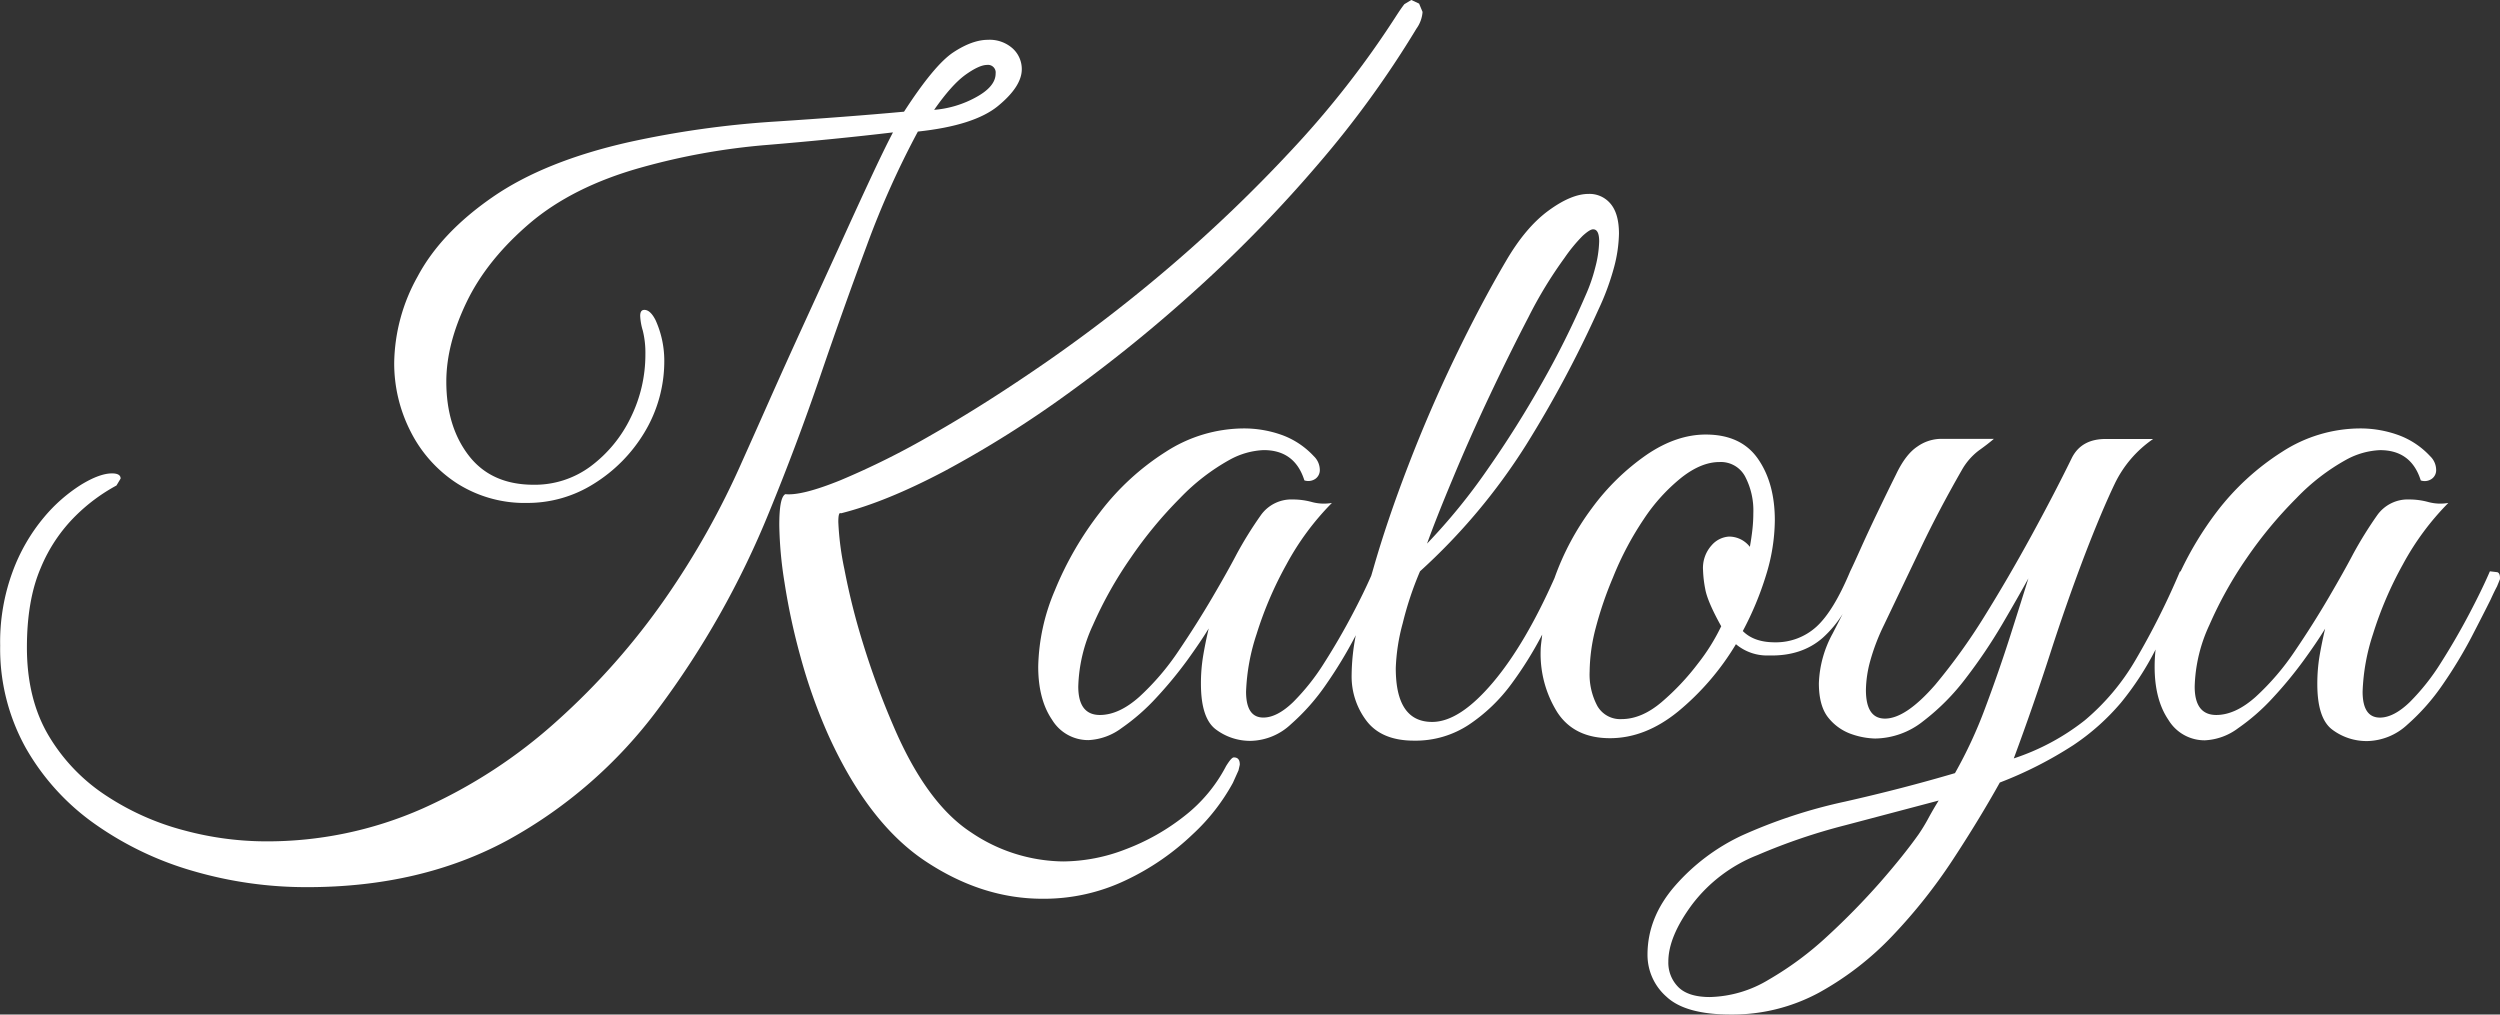
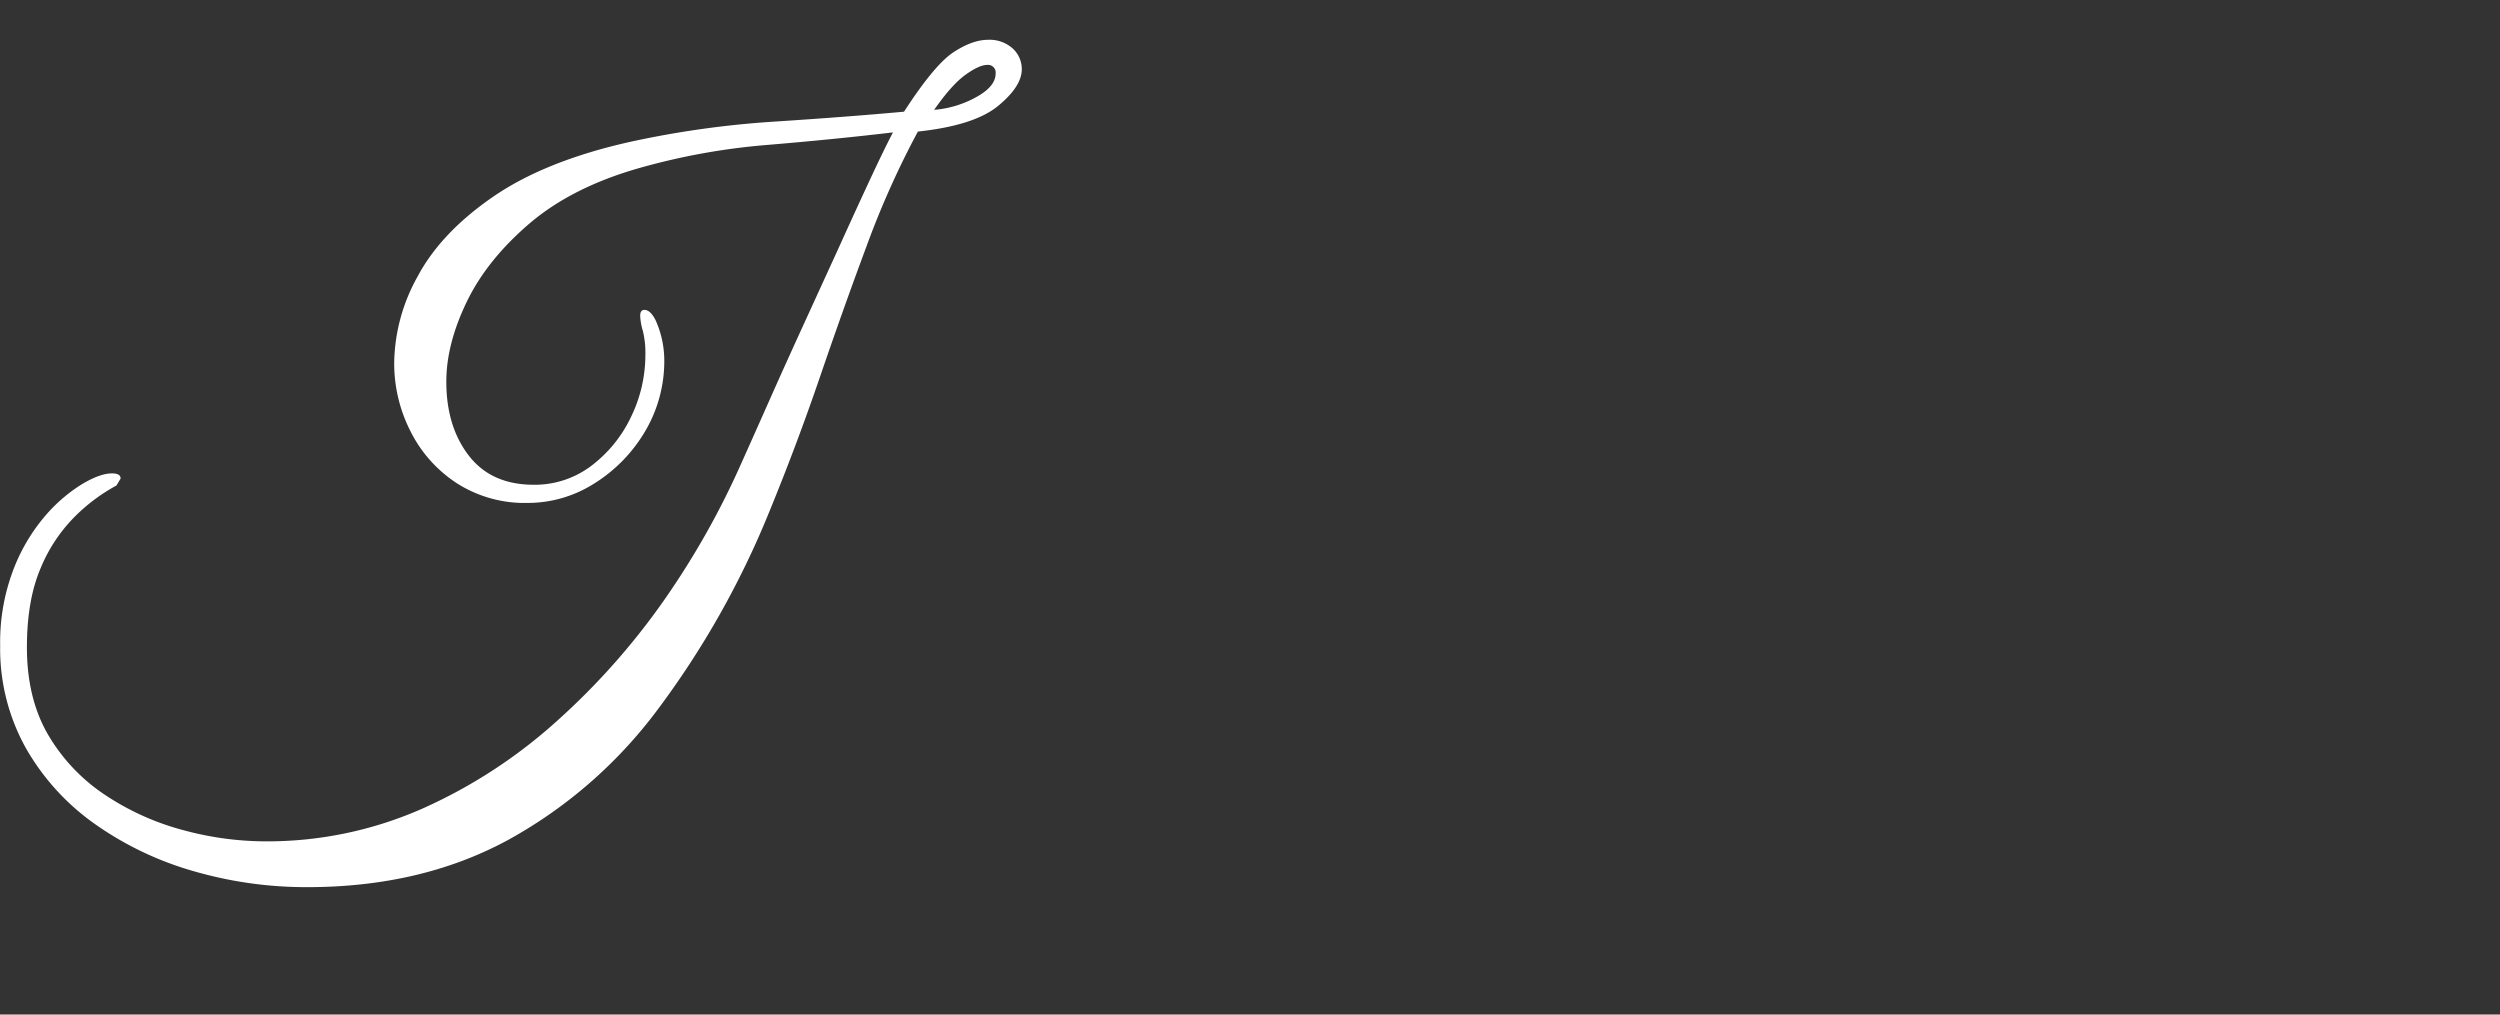
<svg xmlns="http://www.w3.org/2000/svg" viewBox="0 0 601.03 243.9">
  <rect x="0" y="0" width="601.03" height="243.9" fill="#333333" stroke="none" />
  <defs>
    <style>.cls-1{fill:#fff;}</style>
  </defs>
  <g id="Capa_2" data-name="Capa 2">
    <g id="Capa_1-2" data-name="Capa 1">
      <g id="Capa_2-2" data-name="Capa 2">
        <g id="Capa_1-2-2" data-name="Capa 1-2">
-           <path class="cls-1" d="M296.63,182.09c-.41,0-1,.7-1.87,2.09a36.56,36.56,0,0,1-10,12,52.91,52.91,0,0,1-14.15,8,42.13,42.13,0,0,1-15,2.92,40.17,40.17,0,0,1-22.17-7q-10.71-7-18.62-25.5a193.88,193.88,0,0,1-7.39-20.08A163,163,0,0,1,203,136.83a68.74,68.74,0,0,1-1.46-11.34c0-1.67.21-2.36.62-2.08q10.8-2.7,25-10.2a258.66,258.66,0,0,0,29.76-18.73,357.89,357.89,0,0,0,31-25.18,327,327,0,0,0,29-29.86A240.69,240.69,0,0,0,340.54,6.87a7.82,7.82,0,0,0,1.46-4l-.83-2L339.3,0l-1.67,1c-.56.7-1.32,1.81-2.29,3.33a225.58,225.58,0,0,1-24.56,31.46,353.53,353.53,0,0,1-29,27.89,371.84,371.84,0,0,1-30,23.2q-14.88,10.31-27.7,17.59a191.3,191.3,0,0,1-22.06,11q-9.27,3.75-13.22,3.33c-1,.56-1.45,3-1.45,7.49A94.45,94.45,0,0,0,188.6,140a155.38,155.38,0,0,0,3.88,18,129.74,129.74,0,0,0,6.76,18.94q9.57,21,23.2,30.07t28.2,9.06a45.6,45.6,0,0,0,20.08-4.48,60.64,60.64,0,0,0,16-11,48.28,48.28,0,0,0,9.68-12.38l1.35-3,.31-1.35C298.08,182.65,297.6,182.09,296.63,182.09Z" />
-           <path class="cls-1" d="M600.37,137.56l-1.77-.21q-1.87,4.36-5,10.3t-6.76,11.66a53.09,53.09,0,0,1-7.49,9.47c-2.57,2.49-5,3.74-7.18,3.74q-4.17,0-4.17-6.24a49.39,49.39,0,0,1,2.5-13.84,88.52,88.52,0,0,1,7.18-16.75,64.62,64.62,0,0,1,10.93-14.78,11.07,11.07,0,0,1-4.79-.21,17.26,17.26,0,0,0-4.58-.62,9,9,0,0,0-7.7,3.74,96.21,96.21,0,0,0-5.82,9.37q-2.09,4-5.83,10.4t-8.22,13a60.7,60.7,0,0,1-9.37,10.93q-4.89,4.36-9.47,4.37-5.22,0-5.2-6.87a37.26,37.26,0,0,1,3.54-14.78,95.64,95.64,0,0,1,9-16.12,101.6,101.6,0,0,1,11.91-14.35,50.27,50.27,0,0,1,12-9.26,18.48,18.48,0,0,1,8.12-2.29q7.49,0,9.78,7.28a2.94,2.94,0,0,0,2.7-.42,2.53,2.53,0,0,0,1-2.08,4.61,4.61,0,0,0-1.45-3.33,19.51,19.51,0,0,0-7.7-5.1,26.92,26.92,0,0,0-9.15-1.57,34.7,34.7,0,0,0-18.73,5.62,60.5,60.5,0,0,0-15.82,14.57,81,81,0,0,0-8.59,14.19h-.15a182.43,182.43,0,0,1-10.71,21.33,55.16,55.16,0,0,1-12.18,14.47,55.5,55.5,0,0,1-17.06,9.15q4.78-12.9,8.74-25.18t8.32-23.72q4-10.41,7.18-17.07a27.48,27.48,0,0,1,9.26-10.82H506.2q-5.83,0-8.12,4.58-4.17,8.53-9.68,18.62T477,148.31a142.83,142.83,0,0,1-11.76,16.33q-7.08,8.12-12.07,8.12-4.58,0-4.58-6.87a27.55,27.55,0,0,1,1-6.87,49.64,49.64,0,0,1,3.33-8.74q4.78-10,9-18.83T471.65,113a15.32,15.32,0,0,1,4.06-4.68q2.19-1.56,3.64-2.81h-12.9a10,10,0,0,0-5.52,1.87c-1.88,1.25-3.57,3.47-5.09,6.66q-1.87,3.75-4.27,8.74t-4.27,9.16q-1.87,4.17-2.49,5.41h0q-4,9.57-8.12,13.32a14.46,14.46,0,0,1-10,3.75c-3.34,0-5.9-.9-7.7-2.71a75.43,75.43,0,0,0,5.62-13.53,45.52,45.52,0,0,0,2.08-13.11q0-8.94-4.06-14.77t-12.55-5.83q-7.08,0-14.25,4.89a55.52,55.52,0,0,0-13.11,12.8,63.87,63.87,0,0,0-9,16.82c-4.63,10.43-9.51,18.78-14.64,24.9q-8.13,9.69-14.78,9.68-8.74,0-8.74-12.9a46.63,46.63,0,0,1,1.67-10.82,79.56,79.56,0,0,1,4.16-12.49A146.16,146.16,0,0,0,366.87,107a275.3,275.3,0,0,0,17.38-32.5,60.86,60.86,0,0,0,3.83-10.4,33.57,33.57,0,0,0,1.14-7.91q0-4.78-2-7.18a6.56,6.56,0,0,0-5.31-2.39q-4.17,0-9.68,4.05T362,62.85q-6,10.2-12.17,23t-11.24,26q-5.1,13.22-8.43,24.87l-.5,1.7c-1.19,2.69-2.65,5.72-4.5,9.22q-3.12,5.94-6.76,11.66a53.09,53.09,0,0,1-7.49,9.47q-3.86,3.73-7.18,3.74c-2.78,0-4.16-2.08-4.16-6.24a49.36,49.36,0,0,1,2.53-13.83,88.52,88.52,0,0,1,7.18-16.75,64.62,64.62,0,0,1,10.93-14.78,11.07,11.07,0,0,1-4.79-.21,17.24,17.24,0,0,0-4.57-.62,9,9,0,0,0-7.7,3.74,93.26,93.26,0,0,0-5.83,9.37q-2.08,4-5.83,10.4t-8.22,13a60.65,60.65,0,0,1-9.36,10.93q-4.9,4.36-9.47,4.37-5.22,0-5.21-6.87a37.26,37.26,0,0,1,3.54-14.78,95.94,95.94,0,0,1,9.06-16.12,100.66,100.66,0,0,1,11.86-14.36,50.27,50.27,0,0,1,12-9.26,18.48,18.48,0,0,1,8.12-2.29q7.48,0,9.78,7.28a3,3,0,0,0,2.71-.42,2.56,2.56,0,0,0,1-2.08,4.62,4.62,0,0,0-1.46-3.33,19.58,19.58,0,0,0-7.7-5.1A27,27,0,0,0,299,103a34.73,34.73,0,0,0-18.73,5.62,60.66,60.66,0,0,0-15.85,14.58,79.65,79.65,0,0,0-10.82,18.73,49,49,0,0,0-4,18.31q0,7.92,3.33,12.8a10.14,10.14,0,0,0,8.74,4.89,14.41,14.41,0,0,0,8-2.91,49.83,49.83,0,0,0,8.33-7.29,98.75,98.75,0,0,0,7.39-8.94q3.3-4.57,5.2-7.7c-.56,2.36-1,4.57-1.35,6.66a40,40,0,0,0-.52,6.65q0,8.34,3.64,11a13.68,13.68,0,0,0,8.43,2.71,14.53,14.53,0,0,0,9.57-4,51.4,51.4,0,0,0,8.53-9.68,106.21,106.21,0,0,0,6.87-11.34l.19-.38a51.72,51.72,0,0,0-1,9.53,17.58,17.58,0,0,0,3.64,11.14c2.42,3.12,6.21,4.68,11.34,4.68a23.22,23.22,0,0,0,13.19-3.82,40.86,40.86,0,0,0,10.3-9.89,89.49,89.49,0,0,0,7.34-11.78c-.11,1.29-.37,2.61-.37,3.88a26.44,26.44,0,0,0,4.06,14.88q4.06,6.13,12.59,6.14T403.5,171a62.71,62.71,0,0,0,13.84-16.13,11.6,11.6,0,0,0,7.9,2.71q7.92.21,13-4.27A27,27,0,0,0,443,147.6c-.79,1.56-1.59,3.1-2.39,4.67a26.7,26.7,0,0,0-3.33,12q0,5.61,2.4,8.43a12.26,12.26,0,0,0,5.62,3.85,18.43,18.43,0,0,0,5.51,1,18.9,18.9,0,0,0,11.55-4.17,54,54,0,0,0,10.3-10.4,126.94,126.94,0,0,0,8.64-12.8q3.84-6.56,6.35-11.13-1.68,5.41-4.37,13.84t-6,17.27A108.08,108.08,0,0,1,470,185.87q-12.72,3.75-26.54,6.87a123.66,123.66,0,0,0-24.66,8.11A48.85,48.85,0,0,0,402.66,213q-6.59,7.59-6.58,16.54a13.36,13.36,0,0,0,4.58,10.1q4.57,4.26,15.4,4.26a43.76,43.76,0,0,0,21.33-5.3,72.64,72.64,0,0,0,17.69-13.74,129.23,129.23,0,0,0,14.36-18.11q6.35-9.67,11.34-18.62a95,95,0,0,0,17.69-9,55,55,0,0,0,11.44-10.2,70.64,70.64,0,0,0,8.33-12.8v-.06a37.18,37.18,0,0,0-.24,4.22q0,7.92,3.33,12.8a10.14,10.14,0,0,0,8.74,4.89,14.41,14.41,0,0,0,8-2.91,49.83,49.83,0,0,0,8.33-7.29,98.64,98.64,0,0,0,7.38-8.94q3.33-4.58,5.21-7.7c-.56,2.36-1,4.57-1.36,6.66a41.12,41.12,0,0,0-.52,6.65q0,8.34,3.65,11a13.71,13.71,0,0,0,8.42,2.71,14.56,14.56,0,0,0,9.58-3.95,51.4,51.4,0,0,0,8.53-9.68,108.91,108.91,0,0,0,6.87-11.34q2.91-5.62,4.57-8.95c.7-1.53,1.22-2.6,1.57-3.23l.72-1.77C601.08,138.25,600.85,137.7,600.37,137.56ZM349.29,115q3.93-9.47,8.74-19.67t9.46-19.14A102.15,102.15,0,0,1,376.13,62a38.31,38.31,0,0,1,4.37-5.31c1.11-1,1.94-1.56,2.5-1.56,1,0,1.46,1,1.46,2.91a27,27,0,0,1-.94,6.25,40.38,40.38,0,0,1-2.39,6.86,212.35,212.35,0,0,1-10.31,20.71q-6.15,10.92-13.21,21a143.69,143.69,0,0,1-14.53,17.83Q345.33,124.45,349.29,115Zm66.38,14a6,6,0,0,0-4.16,2.08,8.12,8.12,0,0,0-2.08,6,28.21,28.21,0,0,0,.52,4.48q.51,3,3.85,9a48.12,48.12,0,0,1-5.62,9,58.94,58.94,0,0,1-8.74,9.26q-4.79,4.05-9.57,4.06a6.33,6.33,0,0,1-5.83-3.12,16.11,16.11,0,0,1-1.87-8.33A42.73,42.73,0,0,1,383.62,151a88.62,88.62,0,0,1,4.16-12.17,74.91,74.91,0,0,1,7.39-14,43.56,43.56,0,0,1,9.06-10q4.77-3.75,9.15-3.75a6.6,6.6,0,0,1,6.14,3.43,17.57,17.57,0,0,1,2,8.85,35.34,35.34,0,0,1-.21,3.85c-.14,1.32-.35,2.74-.62,4.26A6.34,6.34,0,0,0,415.67,129Zm47.87,67.84a42.19,42.19,0,0,1-2.29,3.75q-3.54,5-9.26,11.55A172.21,172.21,0,0,1,439.4,225a78.18,78.18,0,0,1-14.16,10.51,28.5,28.5,0,0,1-14.16,4.19c-3.46,0-6-.8-7.59-2.39a8.32,8.32,0,0,1-2.4-6.14q0-6,5.73-13.74a36.43,36.43,0,0,1,15.71-11.86,142.75,142.75,0,0,1,21.12-7.18l22.43-5.93q-1.29,2.07-2.54,4.37Z" />
          <path class="cls-1" d="M208.4,59a212.29,212.29,0,0,1,12.27-27.37q13.53-1.45,19.25-6.14t5.73-8.84a6.7,6.7,0,0,0-2.19-5,8.28,8.28,0,0,0-5.93-2.08c-2.5,0-5.28,1-8.32,3s-7,6.76-11.87,14.28q-13.53,1.24-31.21,2.39a231.2,231.2,0,0,0-34.76,4.89Q131,38.71,118.49,47.34t-18.1,19.15A43.63,43.63,0,0,0,94.77,87.2a36,36,0,0,0,4,16.65,31.94,31.94,0,0,0,11.14,12.38,30.3,30.3,0,0,0,17,4.68,29.81,29.81,0,0,0,15.81-4.58A36.76,36.76,0,0,0,154.91,104a33.12,33.12,0,0,0,4.79-17.59A23.66,23.66,0,0,0,157.62,77c-.83-1.66-1.74-2.5-2.71-2.5-.69,0-1,.49-1,1.46a14.23,14.23,0,0,0,.63,3.54,22.17,22.17,0,0,1,.62,5.62,34.2,34.2,0,0,1-3.54,15.29,31.76,31.76,0,0,1-9.57,11.66,22.51,22.51,0,0,1-13.74,4.47q-10.19,0-15.6-7T107.3,91.75q0-9,4.89-19.15t15.19-18.94q10.29-8.74,26.53-13.32a160,160,0,0,1,30.7-5.51q16.13-1.35,30.07-3-2.1,4-5.52,11.34t-7.59,16.55L193,78.45q-4.38,9.57-8.12,18t-6.45,14.46A195.71,195.71,0,0,1,160,143.79,169.31,169.31,0,0,1,134,173.24a123.09,123.09,0,0,1-32.36,21.12,92.35,92.35,0,0,1-38.09,7.91,75.86,75.86,0,0,1-19.14-2.6,62.92,62.92,0,0,1-18.63-8.22,44.18,44.18,0,0,1-14-14.45q-5.31-8.85-5.31-21.34,0-11.43,3.33-19.14A38,38,0,0,1,18.19,124,43,43,0,0,1,28,116.72l1-1.67c0-.83-.7-1.24-2.08-1.24q-2.94,0-7.39,2.7a38.2,38.2,0,0,0-9,7.91,43.94,43.94,0,0,0-7.49,13,48.89,48.89,0,0,0-3,17.8,49,49,0,0,0,6.14,24.56A56.58,56.58,0,0,0,22.8,198.09a78.37,78.37,0,0,0,23.72,11.34,97.09,97.09,0,0,0,27.37,3.85q27.24,0,48.07-11.24a112.37,112.37,0,0,0,36.21-31.53,212.74,212.74,0,0,0,26.71-47.31q6.66-16.23,12.28-32.67T208.4,59Zm23.68-41c2.22-1.59,3.95-2.38,5.2-2.39a1.85,1.85,0,0,1,2.08,1.56,2.26,2.26,0,0,1,0,.52c0,2.08-1.6,4-4.78,5.72a25,25,0,0,1-10,3Q228.78,20.39,232.08,18Z" />
        </g>
      </g>
    </g>
  </g>
</svg>